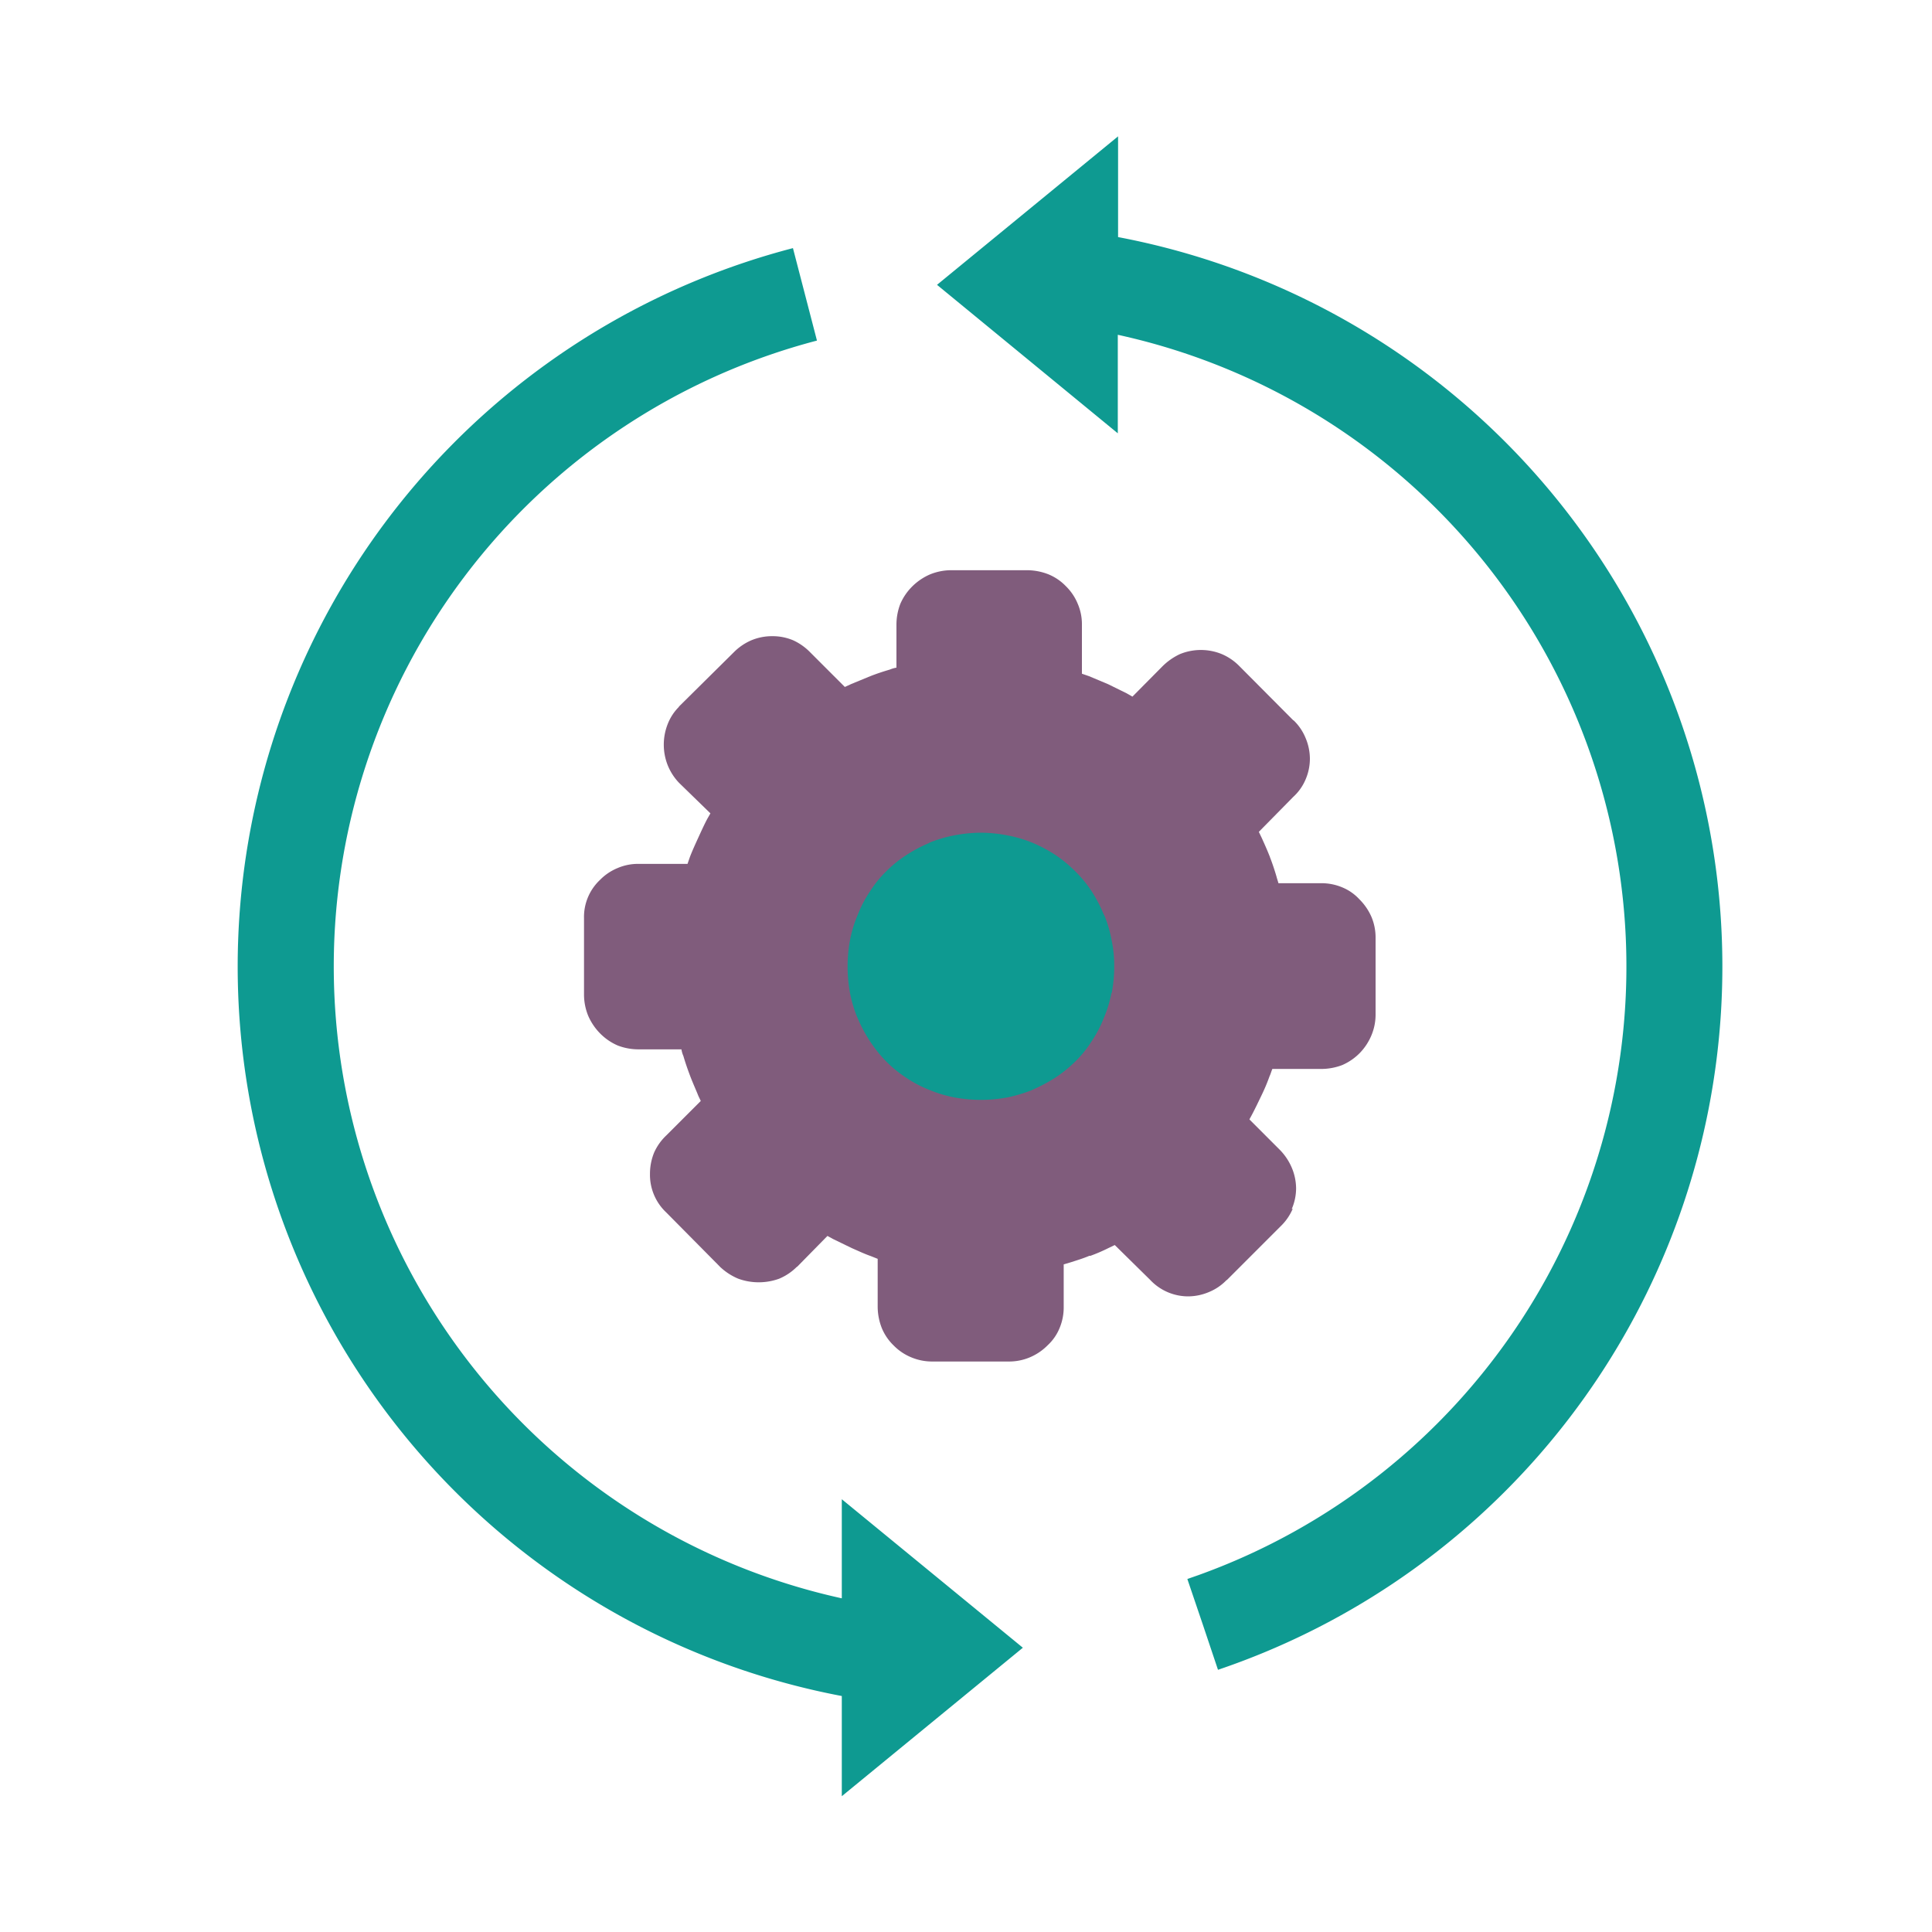
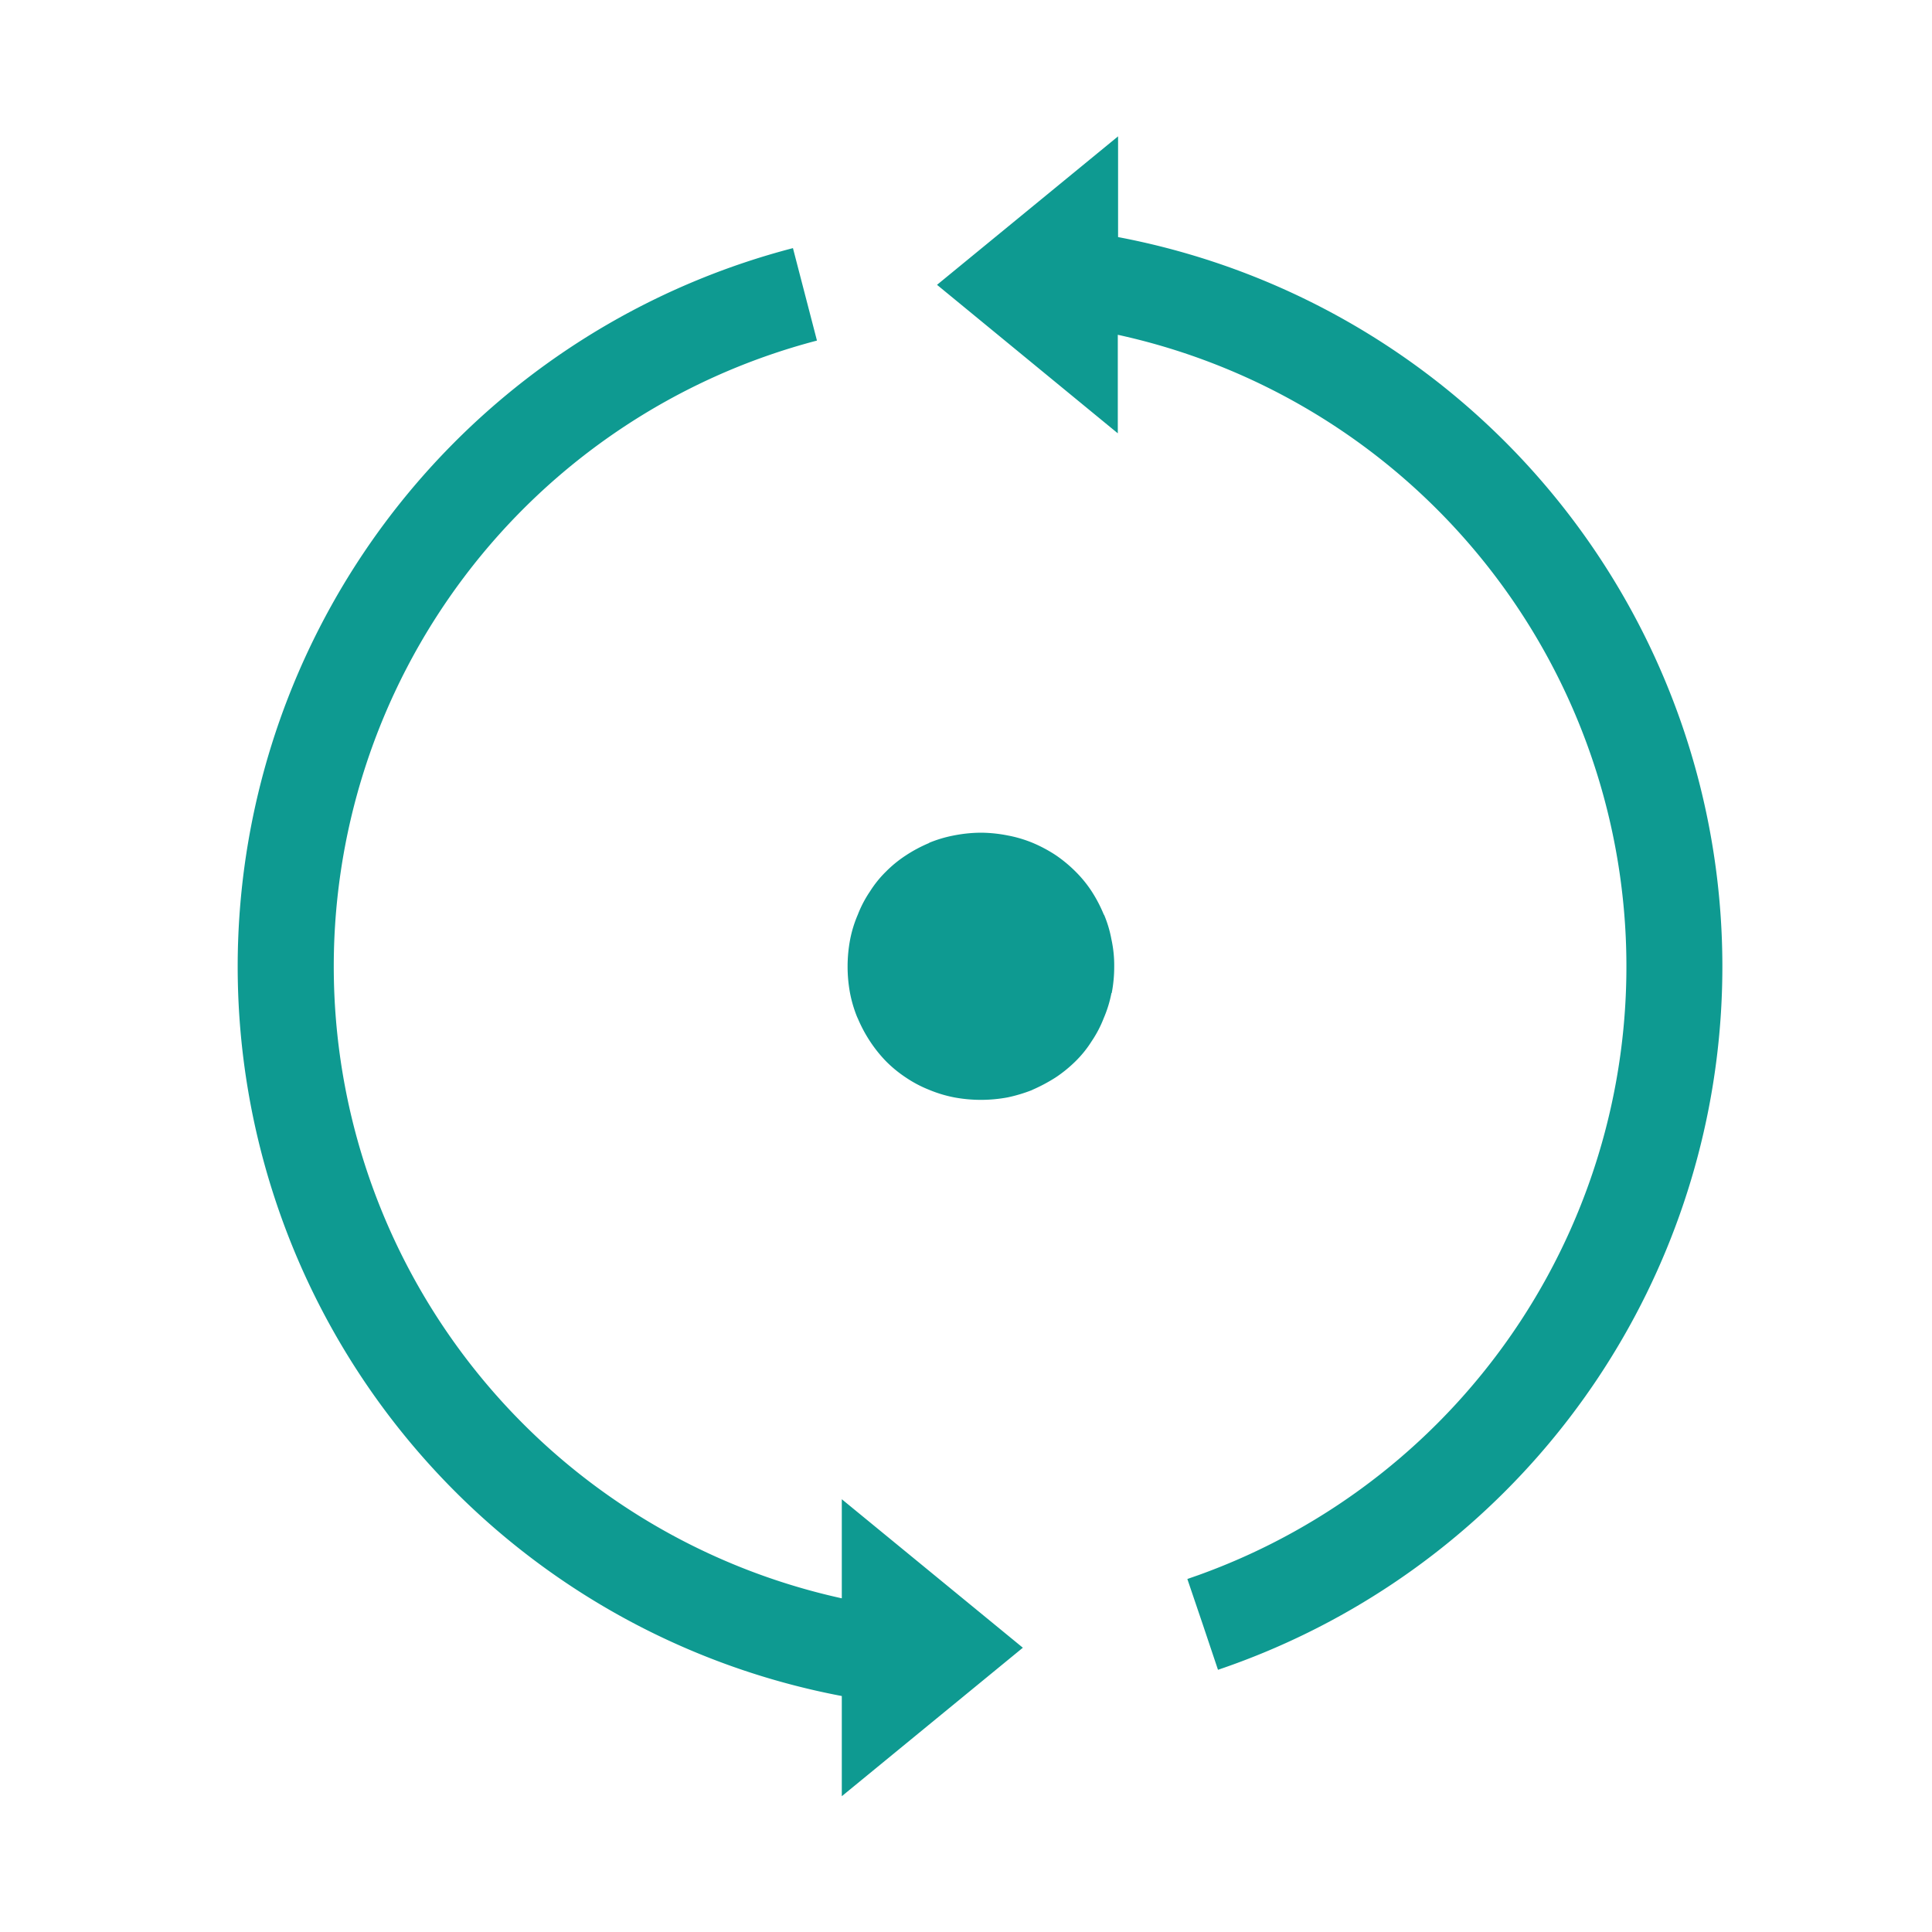
<svg xmlns="http://www.w3.org/2000/svg" id="Layer_1" data-name="Layer 1" viewBox="0 0 700 700">
-   <path d="M468.4,437.9a19.3,19.3,0,0,1-4.4,6.4l-19.5,19.5h-.1a18.6,18.6,0,0,1-6.3,4.3,19.5,19.5,0,0,1-7.6,1.6,18.9,18.9,0,0,1-13.8-6l-12.8-12.6-2.3,1.1a60.6,60.6,0,0,1-6.5,2.8h-.4c-2.1.9-4.4,1.6-6.9,2.4l-2.4.7v15.5a19.4,19.4,0,0,1-1.5,7.6,17.4,17.4,0,0,1-4.3,6.2l-.2.2a19.9,19.9,0,0,1-6.3,4.2,19.2,19.2,0,0,1-7.4,1.5H337.8a19.4,19.4,0,0,1-7.6-1.5,19,19,0,0,1-6.4-4.3,18.6,18.6,0,0,1-4.3-6.3,21.4,21.4,0,0,1-1.5-7.6V456.1l-2.5-1c-2.3-.8-4.6-1.9-6.9-2.9l-6.8-3.3-2-1.1-10.9,11.1-.3.2a19.9,19.9,0,0,1-6.3,4.2,21.7,21.7,0,0,1-14.8,0,21.8,21.8,0,0,1-6.4-4.1c-.1-.1-.2-.1-.2-.2l-19.5-19.7a18.7,18.7,0,0,1-5.9-14,20.3,20.3,0,0,1,1.5-7.7,19.5,19.5,0,0,1,4.4-6.2l12.5-12.5c-.4-.9-.8-1.6-1.1-2.4s-1.9-4.4-2.8-6.8-1.7-4.7-2.4-7.1a9.5,9.5,0,0,1-.7-2.4H231.4a21,21,0,0,1-7.6-1.4,20.2,20.2,0,0,1-6.3-4.3l-.2-.2a21,21,0,0,1-4.2-6.3,20.4,20.4,0,0,1-1.5-7.4V332.7a18.4,18.4,0,0,1,5.8-13.9,19,19,0,0,1,6.4-4.3,18.7,18.7,0,0,1,7.6-1.5h17.7l.9-2.6c.9-2.3,1.9-4.5,3-6.9s2.1-4.6,3.2-6.7l1.2-2.1-11.2-10.9-.2-.2a20,20,0,0,1-4.1-6.4,20.3,20.3,0,0,1,0-14.8,18,18,0,0,1,4.1-6.3c0-.1,0-.2.1-.2l19.8-19.6a20.2,20.2,0,0,1,6.3-4.3,19.4,19.4,0,0,1,7.6-1.5,19.1,19.1,0,0,1,7.6,1.5,20.6,20.6,0,0,1,6.2,4.4l12.5,12.5,2.4-1.1,6.8-2.8c2.3-.9,4.7-1.7,7.1-2.4a10.9,10.9,0,0,1,2.4-.7V226.4a21,21,0,0,1,1.4-7.6,20.2,20.2,0,0,1,4.3-6.3l.2-.2a21,21,0,0,1,6.3-4.2,20.4,20.4,0,0,1,7.4-1.5h27.9a21.4,21.4,0,0,1,7.6,1.5,18.6,18.6,0,0,1,6.3,4.3,19,19,0,0,1,4.3,6.4,18.7,18.7,0,0,1,1.5,7.6v17.7l2.6.9,6.9,2.9,6.7,3.3,2.1,1.2,10.9-11a22.4,22.4,0,0,1,6.3-4.4,20,20,0,0,1,15.2,0,19.8,19.8,0,0,1,6.4,4.4L468.6,261h.1a18.6,18.6,0,0,1,4.3,6.3,19.5,19.5,0,0,1,1.6,7.6,19.1,19.1,0,0,1-1.6,7.6,18,18,0,0,1-4.4,6.2l-12.5,12.7,1.1,2.3c.9,2,1.9,4.2,2.8,6.5a.4.4,0,0,1,.1.3c.9,2.3,1.7,4.7,2.4,7.1.2.8.5,1.6.7,2.4h15.5a19.4,19.4,0,0,1,7.6,1.5,17.4,17.4,0,0,1,6.2,4.3l.2.2a20.6,20.6,0,0,1,4.2,6.2,19.2,19.2,0,0,1,1.5,7.4v27.9a19.4,19.4,0,0,1-1.5,7.6,20.4,20.4,0,0,1-4.3,6.5,20.2,20.2,0,0,1-6.3,4.3,21.4,21.4,0,0,1-7.6,1.4H461c-.4.9-.6,1.8-1,2.6a67.6,67.6,0,0,1-2.9,6.9c-1.1,2.3-2.2,4.6-3.3,6.7s-.8,1.4-1.1,2.1l10.9,10.9A20.9,20.9,0,0,1,468,423a19.5,19.5,0,0,1,1.6,7.6,19,19,0,0,1-1.6,7.5l.4-.2Z" style="fill:#805c7c;fill-rule:evenodd" />
  <path d="M305,614.5A269,269,0,0,1,287.3,89.9l8.7,33.5a234.4,234.4,0,0,0,9,455.7V543.2L370.6,597,305,650.8V614.5ZM405.1,85.9A269,269,0,0,1,441.3,605l-5.5-16.4-5.6-16.5,4-1.4A234.3,234.3,0,0,0,405,121.3V157l-65.5-53.8,65.6-53.8V85.9Zm-1.4,264.2a50.7,50.7,0,0,1-.9,9.7h-.1a43.8,43.8,0,0,1-2.8,9.1,41.7,41.7,0,0,1-4.4,8.4,39.8,39.8,0,0,1-5.8,7.2,48.7,48.7,0,0,1-7.1,5.8,60.5,60.5,0,0,1-8.4,4.5l-.4.2a55.3,55.3,0,0,1-8.7,2.6,52.7,52.7,0,0,1-19.4,0,46.7,46.7,0,0,1-9.2-2.8,43.6,43.6,0,0,1-8.3-4.4,45.2,45.2,0,0,1-7.2-5.9,49.2,49.2,0,0,1-5.7-7.1,51.5,51.5,0,0,1-4.5-8.4c-.1-.1-.1-.3-.2-.4a46.4,46.4,0,0,1-2.6-8.7,52.7,52.7,0,0,1,0-19.4,43.8,43.8,0,0,1,2.8-9.1,41.7,41.7,0,0,1,4.4-8.4,39.8,39.8,0,0,1,5.8-7.2,43.9,43.9,0,0,1,7.1-5.8,51.5,51.5,0,0,1,8.4-4.5l.3-.2a46.6,46.6,0,0,1,8.8-2.6,52.3,52.3,0,0,1,9.7-1,51.7,51.7,0,0,1,9.8,1,45.6,45.6,0,0,1,9.1,2.7,51.5,51.5,0,0,1,8.4,4.5,49.4,49.4,0,0,1,7.1,5.9,43.9,43.9,0,0,1,5.8,7.1,51.2,51.2,0,0,1,4.4,8.4l.2.3a42.6,42.6,0,0,1,2.6,8.8,43.7,43.7,0,0,1,1,9.7Z" style="fill:#0e9a91;fill-rule:evenodd" />
</svg>